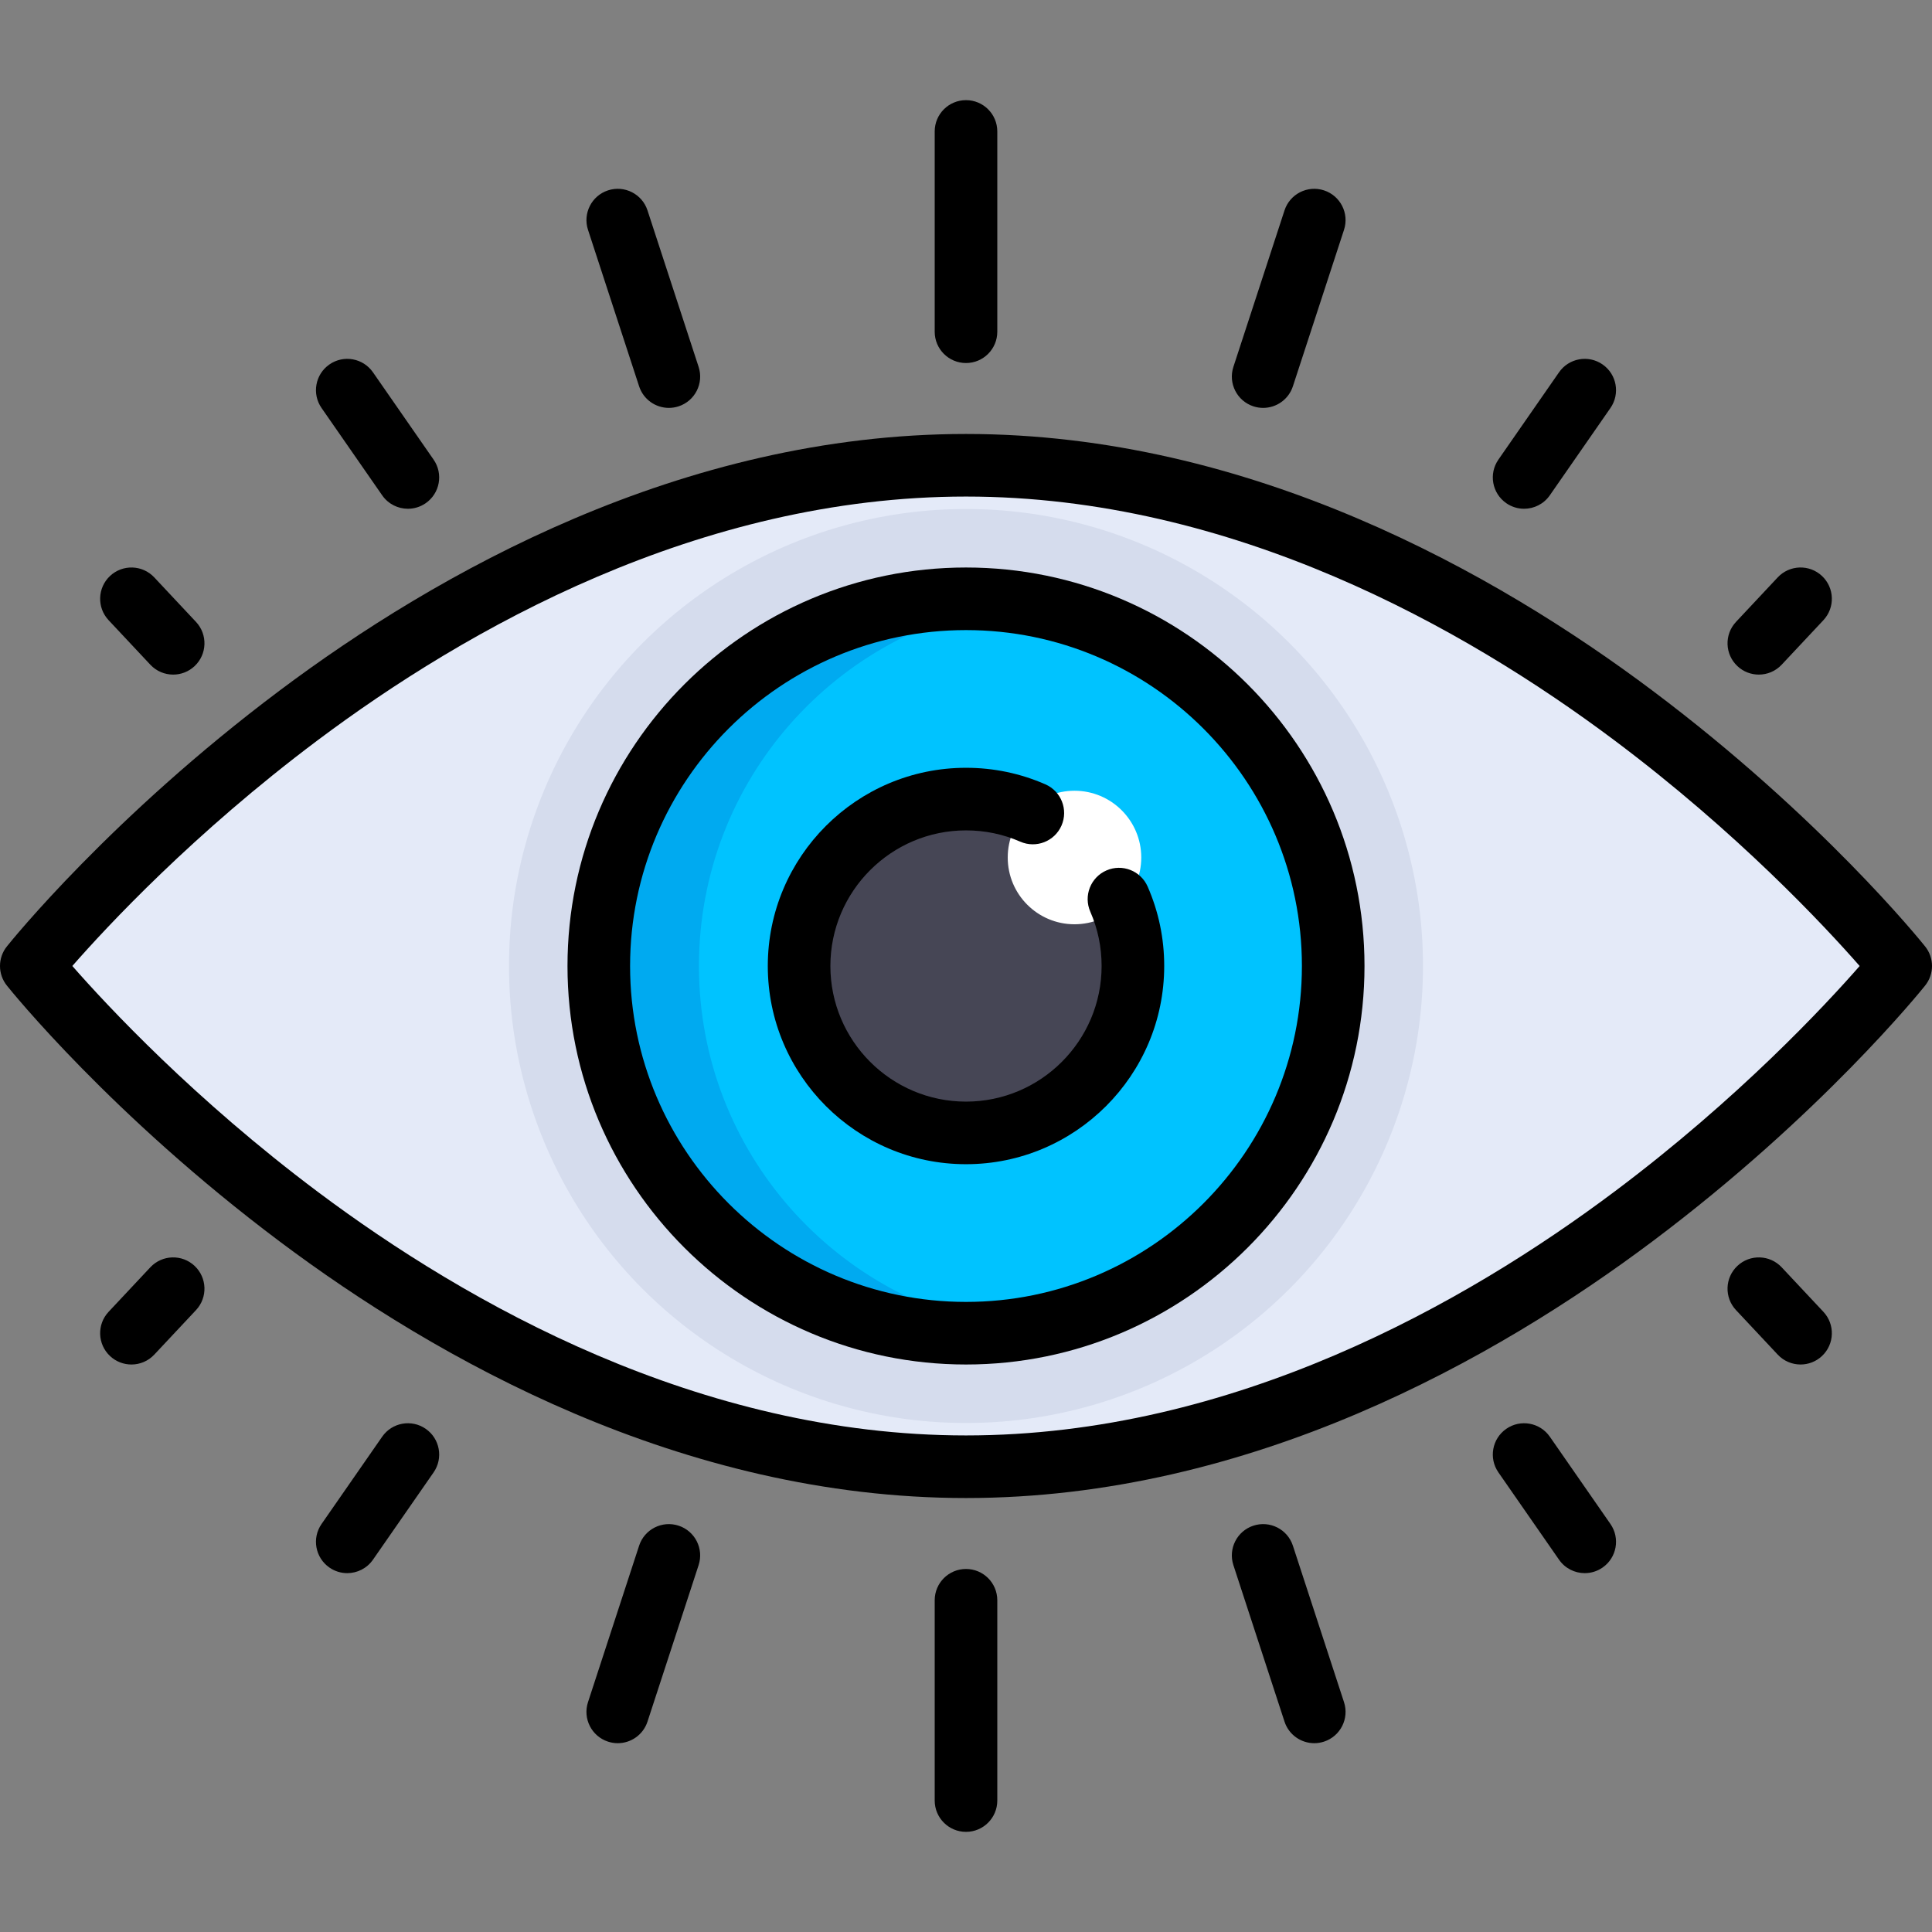
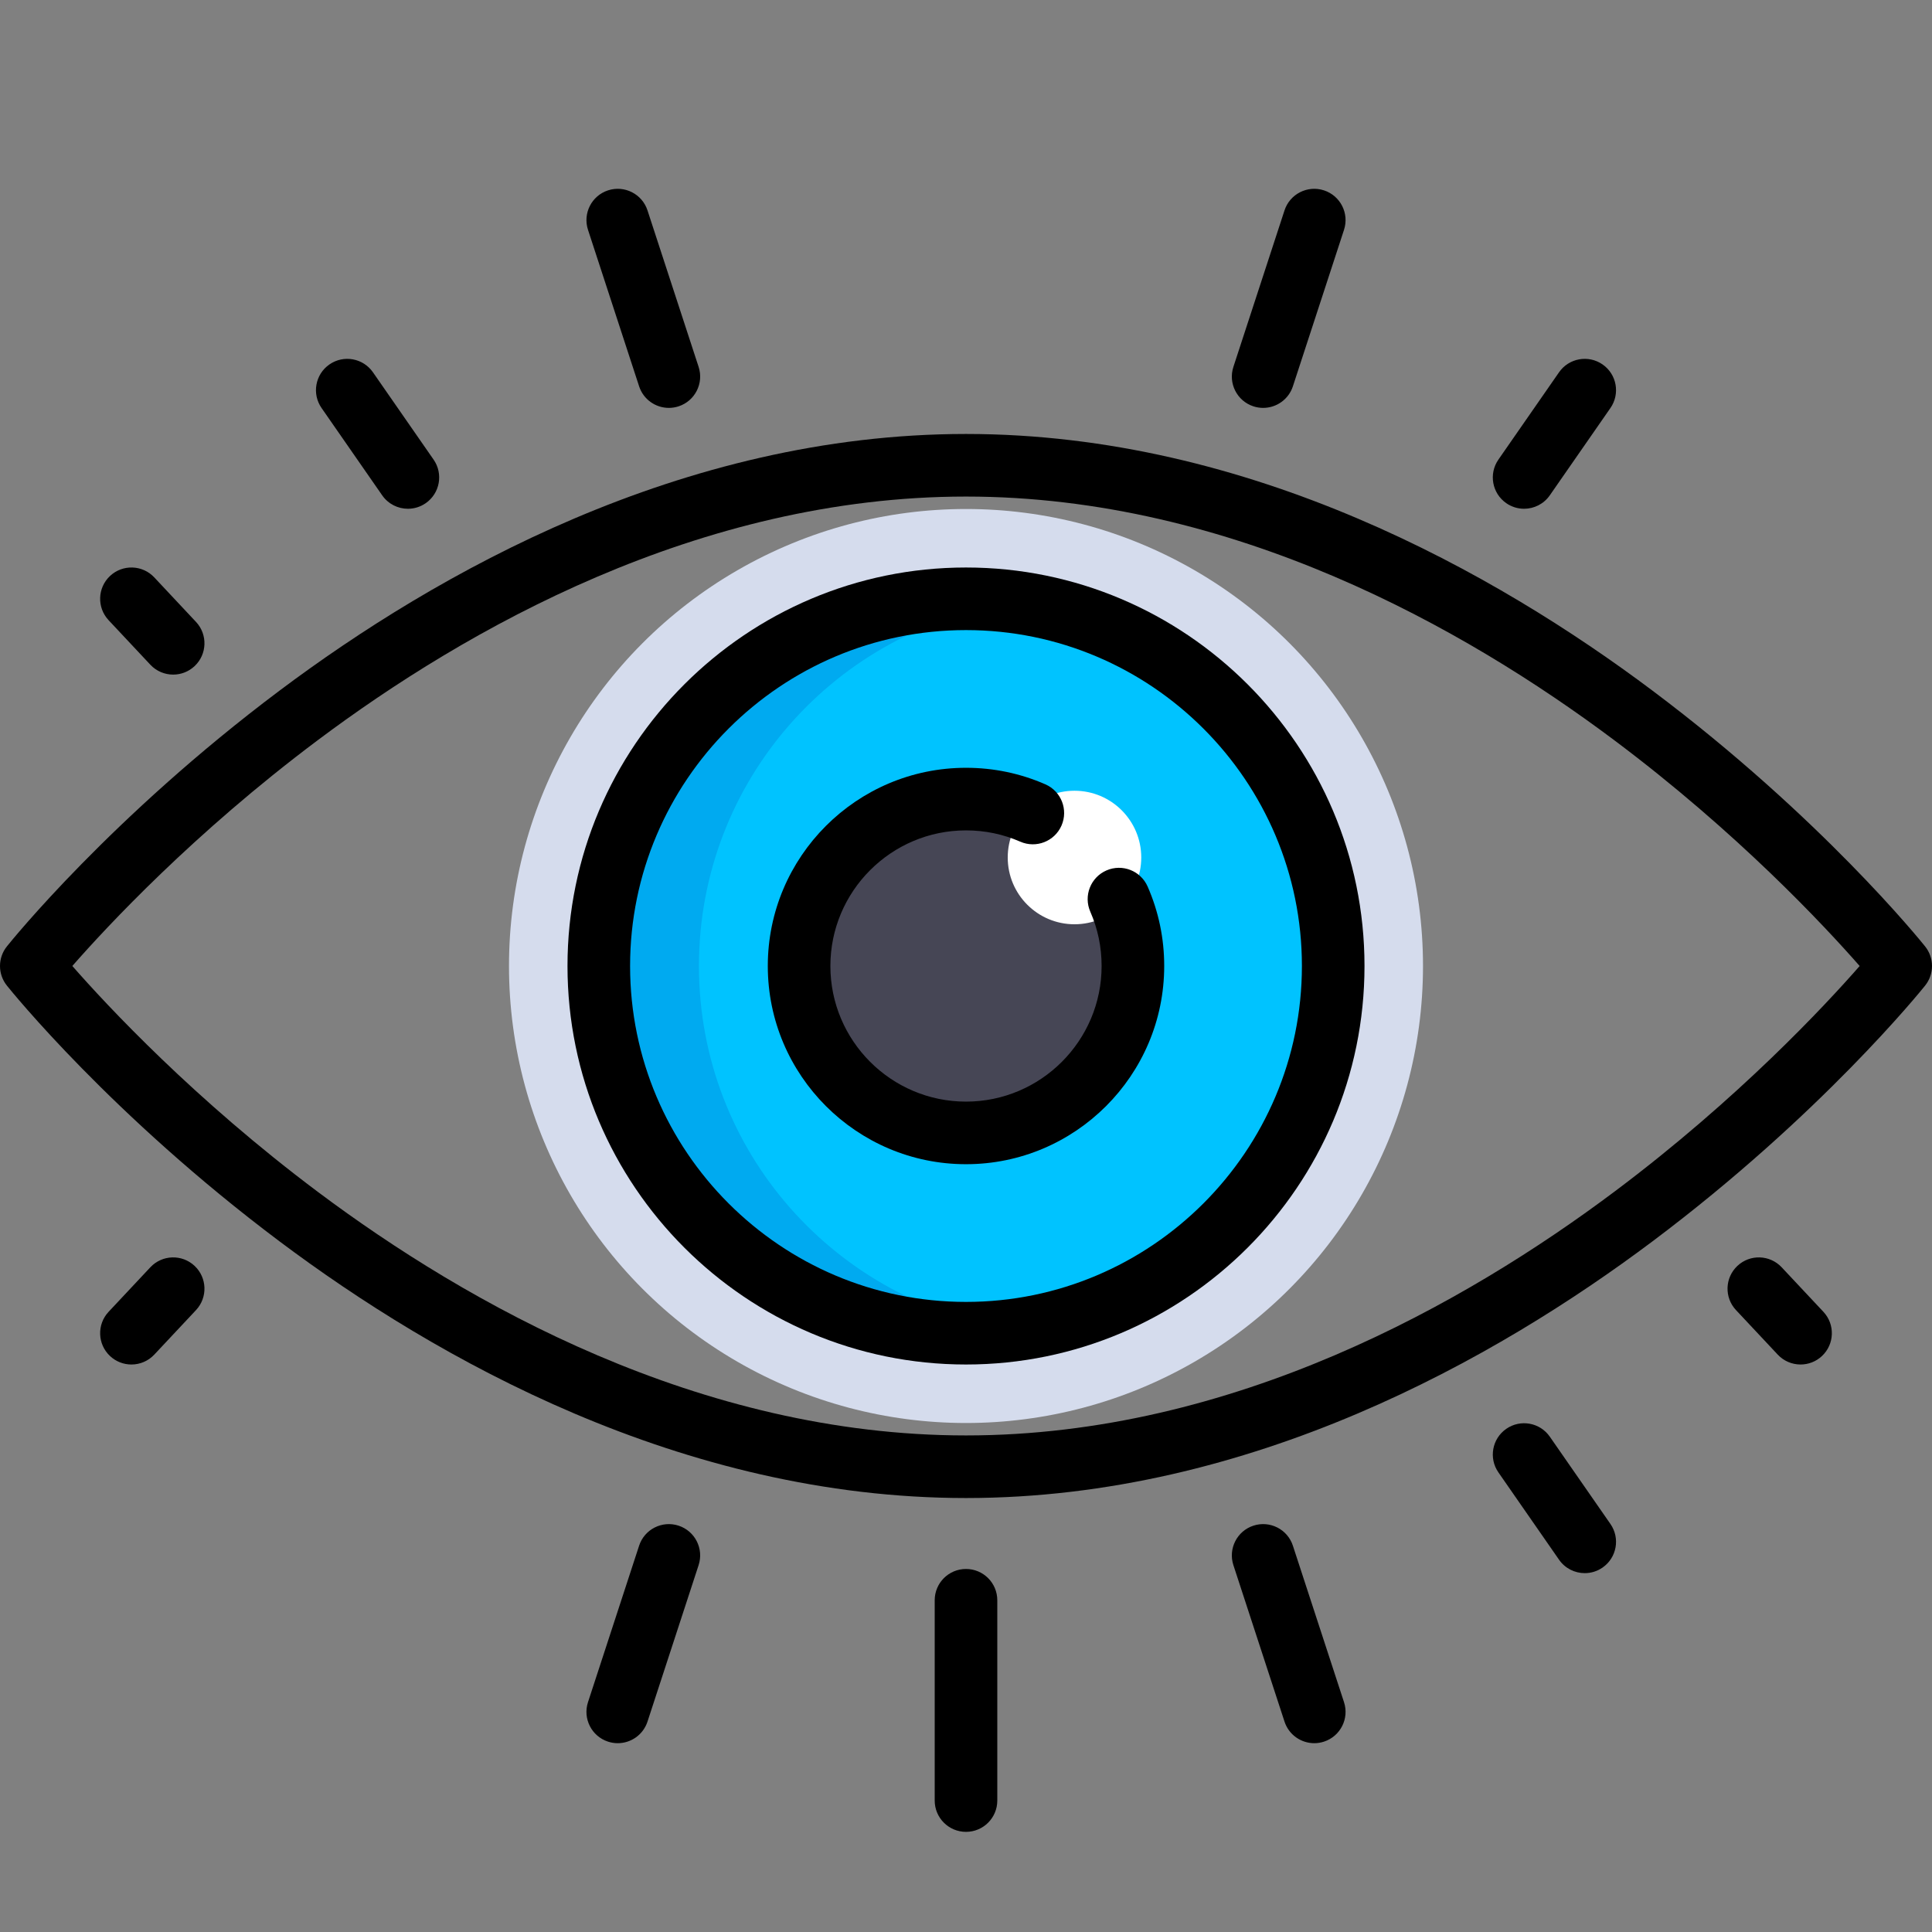
<svg xmlns="http://www.w3.org/2000/svg" version="1.1" id="Layer_1" x="0px" y="0px" viewBox="0 0 511.999 511.999" style="enable-background:new 0 0 511.999 511.999;" xml:space="preserve">
  <rect x="0" y="0" width="511.999" height="511.999" fill="#808080" stroke="none" />
-   <path style="fill:#E4EAF8;" d="M503.705,256c0,0-106.16,132.7-247.706,132.7S8.293,256,8.293,256s106.16-132.7,247.706-132.7  S503.705,256,503.705,256z" />
  <circle style="fill:#D5DCED;" cx="255.999" cy="256" r="121.111" />
  <circle style="fill:#00C3FF;" cx="255.999" cy="256" r="97.313" />
  <circle style="fill:#464655;" cx="255.999" cy="256" r="44.233" />
  <circle style="fill:#FFFFFF;" cx="284.751" cy="227.248" r="17.693" />
  <path style="fill:#00AAF0;" d="M185.226,256c0-49.232,36.593-89.817,84.043-96.304c-4.35-0.595-8.756-1.01-13.27-1.01  c-53.745,0-97.313,43.569-97.313,97.313s43.569,97.313,97.313,97.313c4.514,0,8.92-0.415,13.27-1.01  C221.819,345.816,185.226,305.231,185.226,256z" />
  <path d="M255.999,150.393c-58.232,0-105.607,47.375-105.607,105.607s47.375,105.607,105.607,105.607S361.606,314.232,361.606,256  S314.231,150.393,255.999,150.393z M255.999,345.019c-49.086,0-89.019-39.934-89.019-89.019s39.934-89.019,89.019-89.019  s89.019,39.934,89.019,89.019S305.085,345.019,255.999,345.019z" />
  <path d="M293.21,230.677c-4.196,1.837-6.108,6.728-4.271,10.923c1.989,4.544,2.998,9.389,2.998,14.399  c0,19.818-16.123,35.94-35.94,35.94S220.06,275.817,220.06,256s16.123-35.94,35.94-35.94c5.006,0,9.847,1.007,14.388,2.993  c4.2,1.837,9.087-0.079,10.922-4.275c1.836-4.197-0.079-9.087-4.275-10.922c-6.65-2.908-13.728-4.384-21.036-4.384  c-28.963,0-52.527,23.564-52.527,52.527s23.564,52.527,52.527,52.527s52.527-23.564,52.527-52.527  c0-7.315-1.477-14.398-4.391-21.053C302.297,230.751,297.406,228.839,293.21,230.677z" />
  <path d="M169.371,102.376c1.143,3.499,4.391,5.72,7.882,5.72c0.853,0,1.722-0.133,2.578-0.412c4.354-1.422,6.73-6.105,5.308-10.459  l-13.546-41.469c-1.422-4.354-6.104-6.73-10.459-5.308c-4.354,1.422-6.73,6.105-5.308,10.459L169.371,102.376z" />
  <path d="M101.281,131.263c1.611,2.32,4.193,3.564,6.82,3.564c1.632,0,3.281-0.481,4.723-1.482c3.762-2.613,4.694-7.781,2.082-11.543  L98.841,98.664c-2.612-3.762-7.78-4.695-11.543-2.081c-3.762,2.612-4.694,7.781-2.082,11.543L101.281,131.263z" />
-   <path d="M255.999,96.207c4.58,0,8.294-3.713,8.294-8.294v-53.08c0-4.58-3.713-8.294-8.294-8.294c-4.58,0-8.294,3.713-8.294,8.294  v53.08C247.705,92.494,251.419,96.207,255.999,96.207z" />
  <path d="M39.84,176.154c1.633,1.742,3.839,2.622,6.052,2.622c2.033,0,4.071-0.743,5.671-2.244c3.342-3.133,3.511-8.381,0.378-11.723  l-11.058-11.796c-3.133-3.341-8.382-3.511-11.723-0.378c-3.342,3.133-3.511,8.381-0.378,11.724L39.84,176.154z" />
  <path d="M332.169,107.684c0.856,0.28,1.724,0.412,2.578,0.412c3.491,0,6.739-2.222,7.882-5.72l13.546-41.469  c1.422-4.355-0.954-9.037-5.308-10.459s-9.037,0.954-10.459,5.308l-13.546,41.469C325.438,101.579,327.815,106.262,332.169,107.684z  " />
  <path d="M399.173,133.344c1.442,1.002,3.091,1.482,4.723,1.482c2.626,0,5.208-1.244,6.82-3.564l16.067-23.137  c2.612-3.762,1.681-8.931-2.082-11.543c-3.763-2.613-8.931-1.681-11.543,2.081L397.091,121.8  C394.479,125.565,395.411,130.732,399.173,133.344z" />
-   <path d="M466.106,178.776c2.212,0,4.42-0.88,6.052-2.622l11.058-11.796c3.133-3.342,2.964-8.591-0.378-11.724  c-3.341-3.133-8.59-2.964-11.723,0.378l-11.058,11.796c-3.133,3.342-2.964,8.591,0.378,11.723  C462.034,178.033,464.072,178.776,466.106,178.776z" />
  <path d="M510.181,250.818c-1.11-1.388-27.71-34.381-72.273-67.803c-41.367-31.025-106.506-68.009-181.909-68.009  S115.457,151.99,74.09,183.015c-44.563,33.423-71.164,66.416-72.273,67.803c-2.423,3.029-2.423,7.334,0,10.363  c1.109,1.388,27.71,34.381,72.273,67.804c41.367,31.025,106.506,68.009,181.909,68.009s140.542-36.983,181.909-68.009  c44.563-33.423,71.164-66.416,72.273-67.803C512.605,258.152,512.605,253.848,510.181,250.818z M427.956,315.714  c-39.349,29.512-101.123,64.691-171.957,64.691c-70.681,0-132.335-35.038-171.611-64.431  c-32.864-24.596-56.019-49.479-65.218-59.978c9.15-10.452,32.122-35.15,64.871-59.712c39.349-29.512,101.123-64.691,171.957-64.691  c70.681,0,132.335,35.038,171.611,64.431c32.864,24.596,56.018,49.478,65.218,59.978  C483.678,266.455,460.705,291.153,427.956,315.714z" />
  <path d="M342.628,409.623c-1.422-4.354-6.102-6.731-10.459-5.308c-4.354,1.422-6.73,6.105-5.308,10.459l13.546,41.469  c1.143,3.499,4.391,5.72,7.882,5.72c0.853,0,1.722-0.133,2.578-0.412c4.354-1.422,6.73-6.105,5.308-10.459L342.628,409.623z" />
  <path d="M410.717,380.736c-2.612-3.761-7.78-4.694-11.543-2.081c-3.762,2.613-4.694,7.781-2.082,11.543l16.067,23.137  c1.611,2.32,4.193,3.564,6.82,3.564c1.632,0,3.281-0.481,4.723-1.483c3.762-2.612,4.694-7.781,2.082-11.543L410.717,380.736z" />
  <path d="M255.999,415.792c-4.58,0-8.294,3.713-8.294,8.294v53.08c0,4.58,3.713,8.294,8.294,8.294c4.58,0,8.294-3.713,8.294-8.294  v-53.08C264.293,419.506,260.58,415.792,255.999,415.792z" />
  <path d="M472.158,335.845c-3.133-3.342-8.382-3.511-11.723-0.378c-3.342,3.133-3.511,8.381-0.378,11.723l11.058,11.796  c1.633,1.741,3.839,2.621,6.052,2.621c2.033,0,4.071-0.743,5.671-2.243c3.342-3.133,3.511-8.381,0.378-11.724L472.158,335.845z" />
  <path d="M179.829,404.315c-4.355-1.422-9.037,0.954-10.459,5.308l-13.546,41.469c-1.422,4.355,0.954,9.037,5.308,10.459  c0.856,0.28,1.724,0.412,2.578,0.412c3.491,0,6.739-2.222,7.882-5.72l13.546-41.469C186.561,410.42,184.183,405.737,179.829,404.315  z" />
-   <path d="M112.825,378.655c-3.762-2.613-8.931-1.681-11.543,2.081l-16.067,23.137c-2.612,3.762-1.681,8.931,2.082,11.543  c1.442,1.002,3.091,1.483,4.723,1.483c2.626,0,5.208-1.244,6.82-3.564l16.067-23.137  C117.519,386.435,116.587,381.267,112.825,378.655z" />
  <path d="M39.84,335.845l-11.058,11.796c-3.133,3.342-2.964,8.591,0.378,11.724c1.6,1.499,3.638,2.243,5.671,2.243  c2.212,0,4.42-0.88,6.052-2.621l11.058-11.796c3.133-3.342,2.964-8.591-0.378-11.723C48.222,332.333,42.973,332.503,39.84,335.845z" />
  <g>
</g>
  <g>
</g>
  <g>
</g>
  <g>
</g>
  <g>
</g>
  <g>
</g>
  <g>
</g>
  <g>
</g>
  <g>
</g>
  <g>
</g>
  <g>
</g>
  <g>
</g>
  <g>
</g>
  <g>
</g>
  <g>
</g>
</svg>